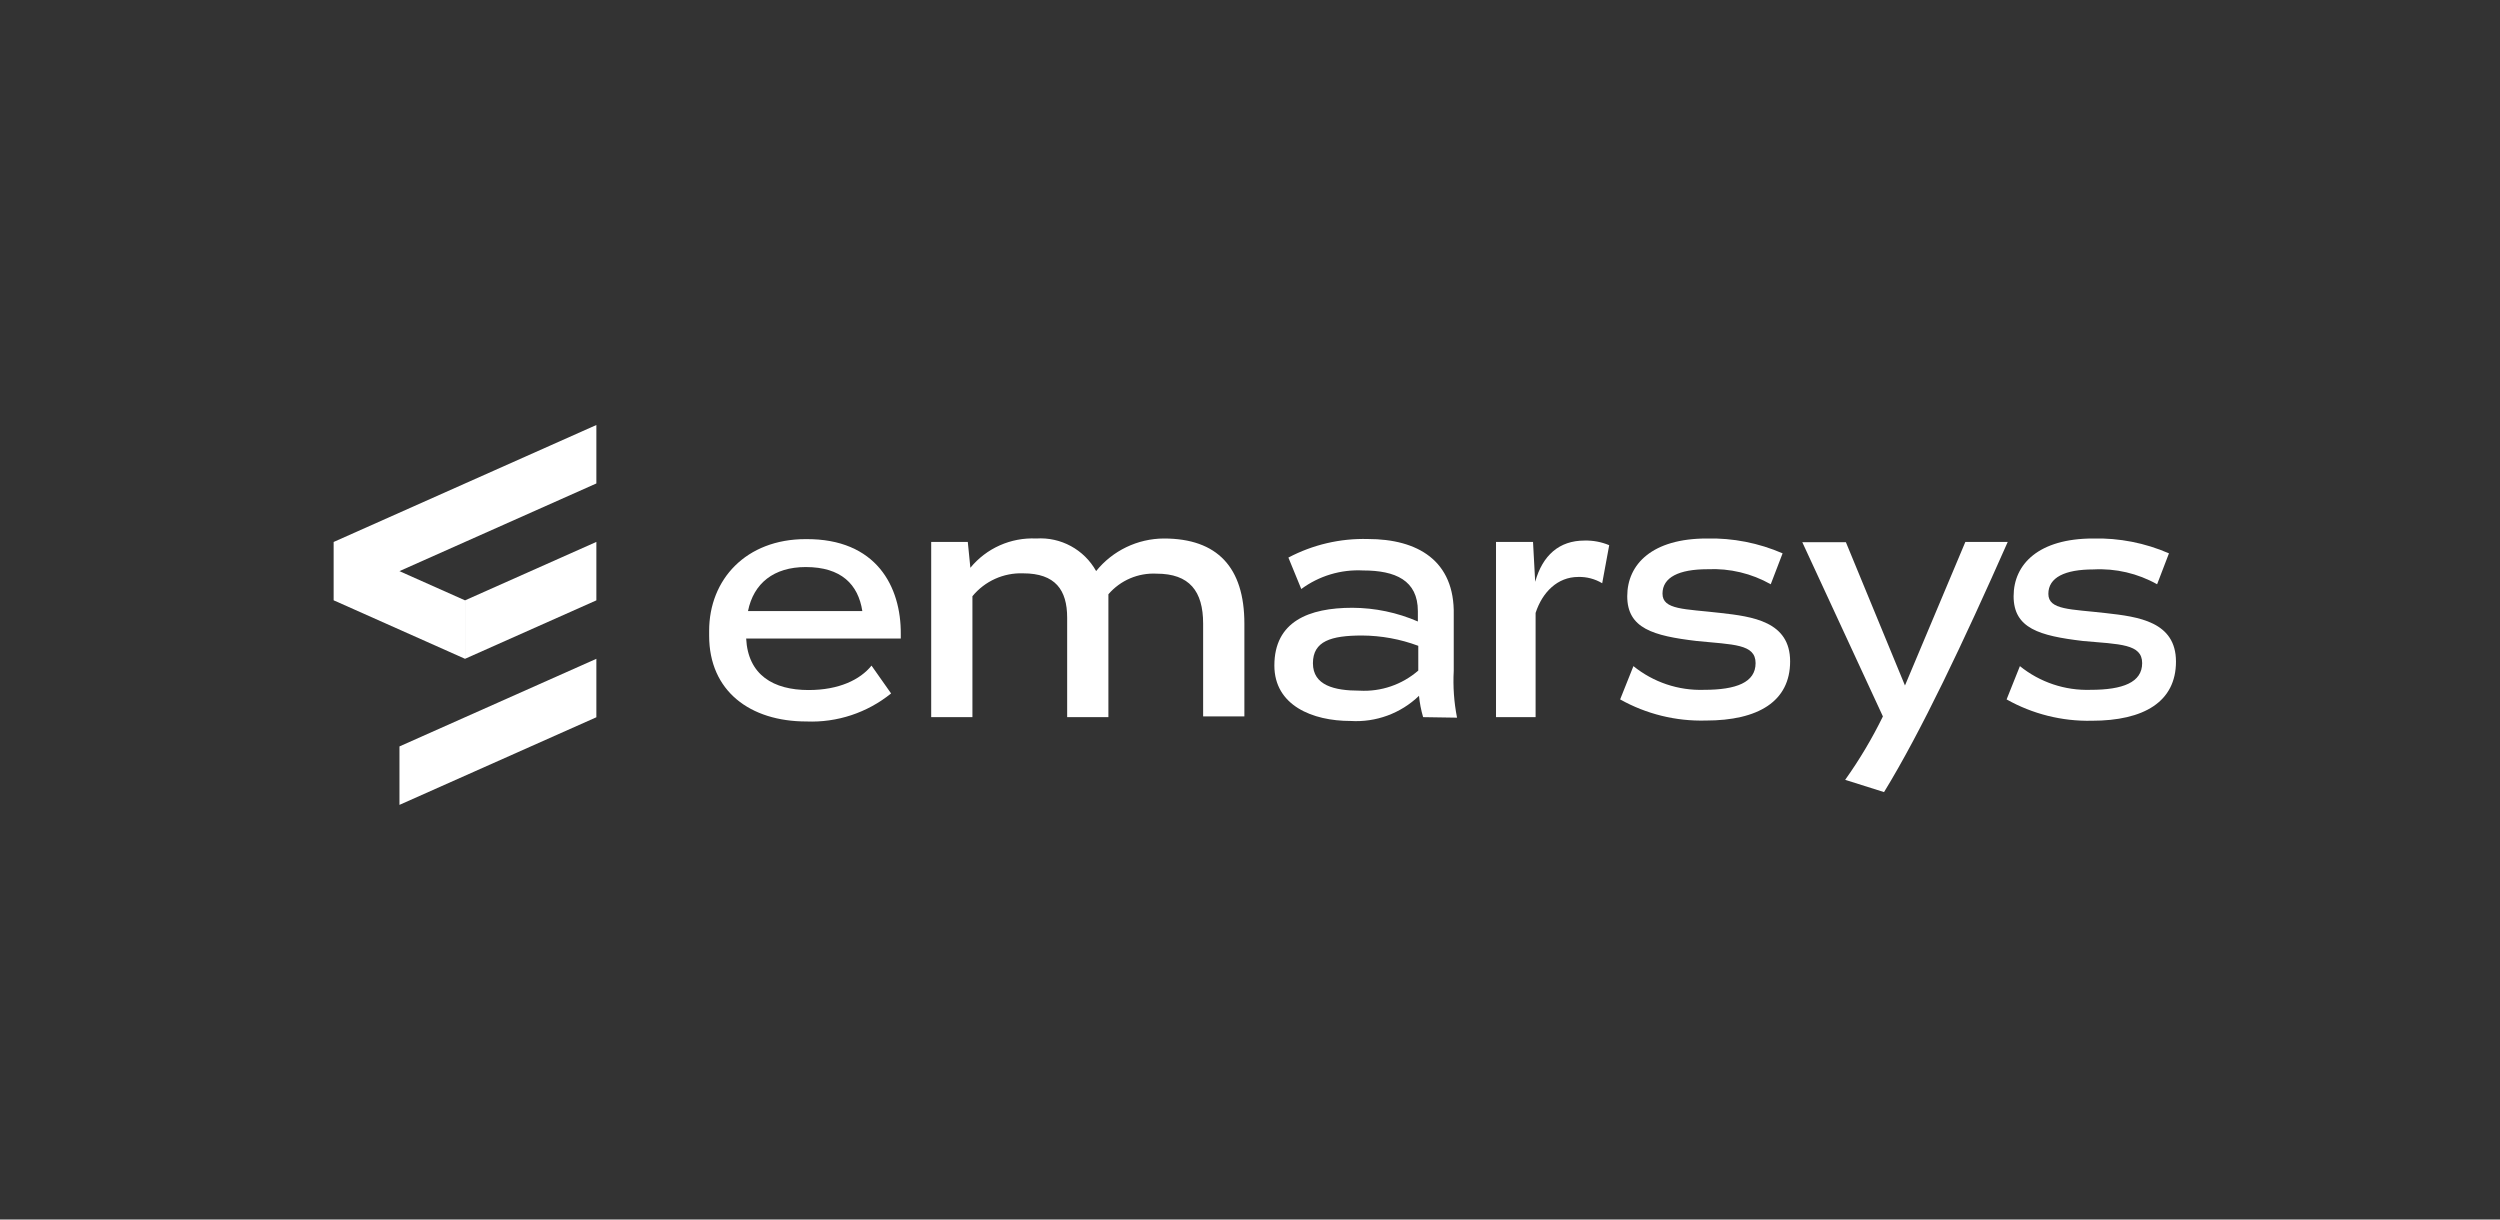
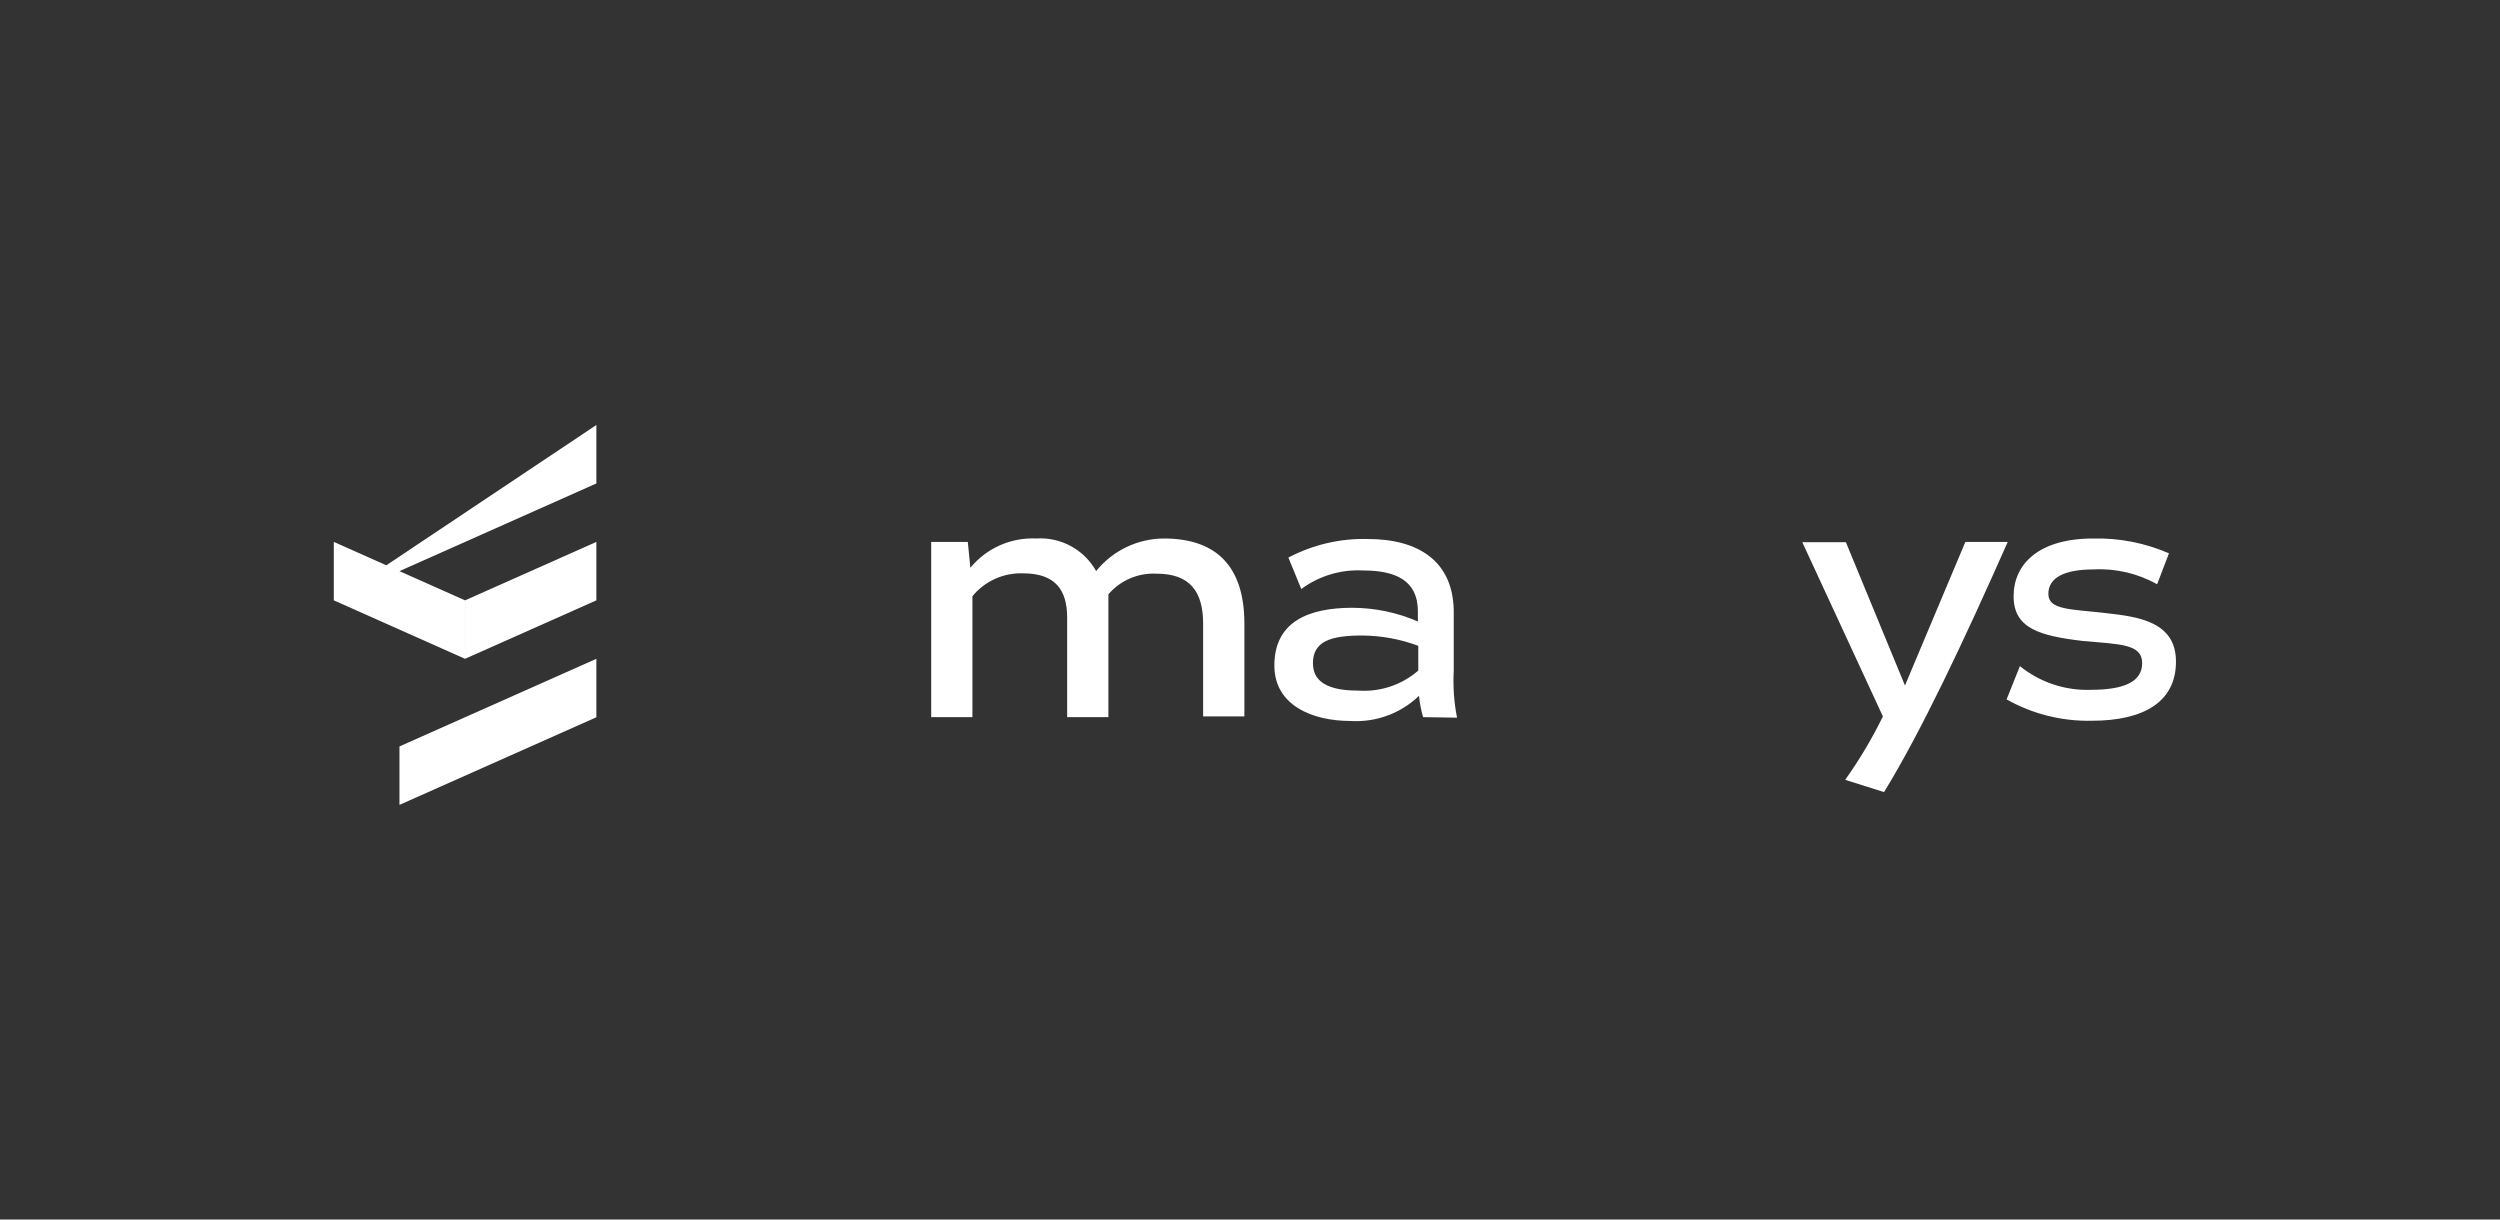
<svg xmlns="http://www.w3.org/2000/svg" width="205" height="100" viewBox="0 0 205 100" fill="none">
  <rect x="0" y="0" width="205" height="100" fill="#333333" stroke="none" />
-   <path fill-rule="evenodd" clip-rule="evenodd" d="M73.864 52.357V51.985C73.89 48.13 71.886 44.157 66.062 44.208C61.185 44.208 58.15 47.505 58.15 51.731V52.128C58.15 56.676 61.514 59.161 66.13 59.161C68.646 59.264 71.112 58.446 73.07 56.862L71.464 54.58C70.534 55.738 68.793 56.583 66.307 56.583C63.425 56.583 61.337 55.358 61.185 52.357H73.864ZM66.07 46.498C68.978 46.498 70.373 47.919 70.711 50.108H61.336C61.793 47.826 63.458 46.498 66.07 46.498Z" fill="white" />
  <path d="M102.039 51.139V58.747H98.657V51.139C98.657 48.468 97.533 47.04 94.837 47.04C93.33 46.962 91.873 47.587 90.889 48.73V58.806H87.507V50.649C87.507 48.375 86.535 47.014 83.898 47.014C82.294 46.955 80.756 47.65 79.739 48.891V58.806H76.358V44.436H79.359L79.57 46.558C80.89 44.949 82.893 44.059 84.972 44.157C86.987 44.023 88.9 45.063 89.883 46.828C91.239 45.149 93.278 44.168 95.437 44.157C99.824 44.157 102.039 46.524 102.039 51.139Z" fill="white" />
  <path fill-rule="evenodd" clip-rule="evenodd" d="M116.358 57.057C116.415 57.649 116.528 58.235 116.696 58.806L119.477 58.849C119.228 57.583 119.137 56.291 119.207 55.003V50.421C119.3 45.958 116.231 44.199 112.165 44.199C109.898 44.138 107.654 44.662 105.648 45.721L106.705 48.299C108.168 47.219 109.961 46.681 111.777 46.778C114.414 46.778 116.265 47.581 116.265 50.117V50.962C114.571 50.227 112.744 49.845 110.897 49.838C107.322 49.838 104.498 50.962 104.498 54.572C104.498 57.851 107.626 59.119 110.745 59.119C112.823 59.249 114.859 58.501 116.358 57.057ZM116.299 52.957V54.986C114.969 56.142 113.24 56.733 111.481 56.634C109.418 56.634 107.66 56.203 107.66 54.386C107.66 52.568 109.156 52.112 111.692 52.112C113.265 52.121 114.825 52.407 116.299 52.957Z" fill="white" />
-   <path d="M131.955 44.706L131.38 47.826C130.786 47.469 130.103 47.29 129.41 47.31C127.72 47.31 126.469 48.561 125.919 50.26V58.806H122.673V44.436H125.708L125.885 47.707C126.494 45.526 127.863 44.326 129.926 44.326C130.622 44.307 131.313 44.437 131.955 44.706Z" fill="white" />
-   <path d="M132.851 57.352L133.941 54.622C135.575 55.945 137.631 56.636 139.732 56.566C142.378 56.566 143.958 55.958 143.958 54.377C143.958 52.796 142.133 52.864 139.106 52.559C135.556 52.137 133.434 51.528 133.434 48.891C133.434 46.253 135.497 44.157 139.952 44.157C142.089 44.106 144.212 44.522 146.173 45.374L145.201 47.91C143.627 47.02 141.834 46.592 140.028 46.676C137.661 46.676 136.325 47.344 136.325 48.679C136.325 50.015 138.143 49.922 141.059 50.26C143.696 50.556 146.79 50.953 146.79 54.233C146.79 57.513 144.178 59.085 139.876 59.085C137.421 59.151 134.994 58.553 132.851 57.352Z" fill="white" />
  <path d="M164.635 44.436C161 52.653 157.509 60.032 154.491 64.952L151.304 63.946C152.475 62.3 153.51 60.562 154.398 58.747L147.788 44.461H151.363L156.207 56.211L161.16 44.436H164.635Z" fill="white" />
  <path d="M164.541 57.352L165.632 54.622C167.269 55.945 169.327 56.635 171.431 56.566C174.068 56.566 175.657 55.958 175.657 54.377C175.657 52.796 173.84 52.83 170.788 52.559C167.238 52.137 165.116 51.528 165.116 48.891C165.116 46.253 167.179 44.157 171.634 44.157C173.771 44.105 175.895 44.52 177.855 45.374L176.883 47.91C175.295 47.018 173.486 46.595 171.667 46.693C169.301 46.693 167.965 47.361 167.965 48.696C167.965 50.032 169.791 49.939 172.699 50.277C175.336 50.573 178.43 50.97 178.43 54.25C178.43 57.53 175.826 59.102 171.515 59.102C169.076 59.153 166.668 58.548 164.541 57.352Z" fill="white" />
  <path d="M38.132 49.229V54.022L27.371 49.229V44.436L38.132 49.229Z" fill="white" />
-   <path d="M48.902 39.643L27.372 49.229V44.436L48.902 34.85V39.643Z" fill="white" />
+   <path d="M48.902 39.643L27.372 49.229L48.902 34.85V39.643Z" fill="white" />
  <path d="M38.132 49.229V54.022L48.902 49.229V44.436L38.132 49.229Z" fill="white" />
  <path d="M32.756 61.207V66L48.902 58.815V54.022L32.756 61.207Z" fill="white" />
</svg>